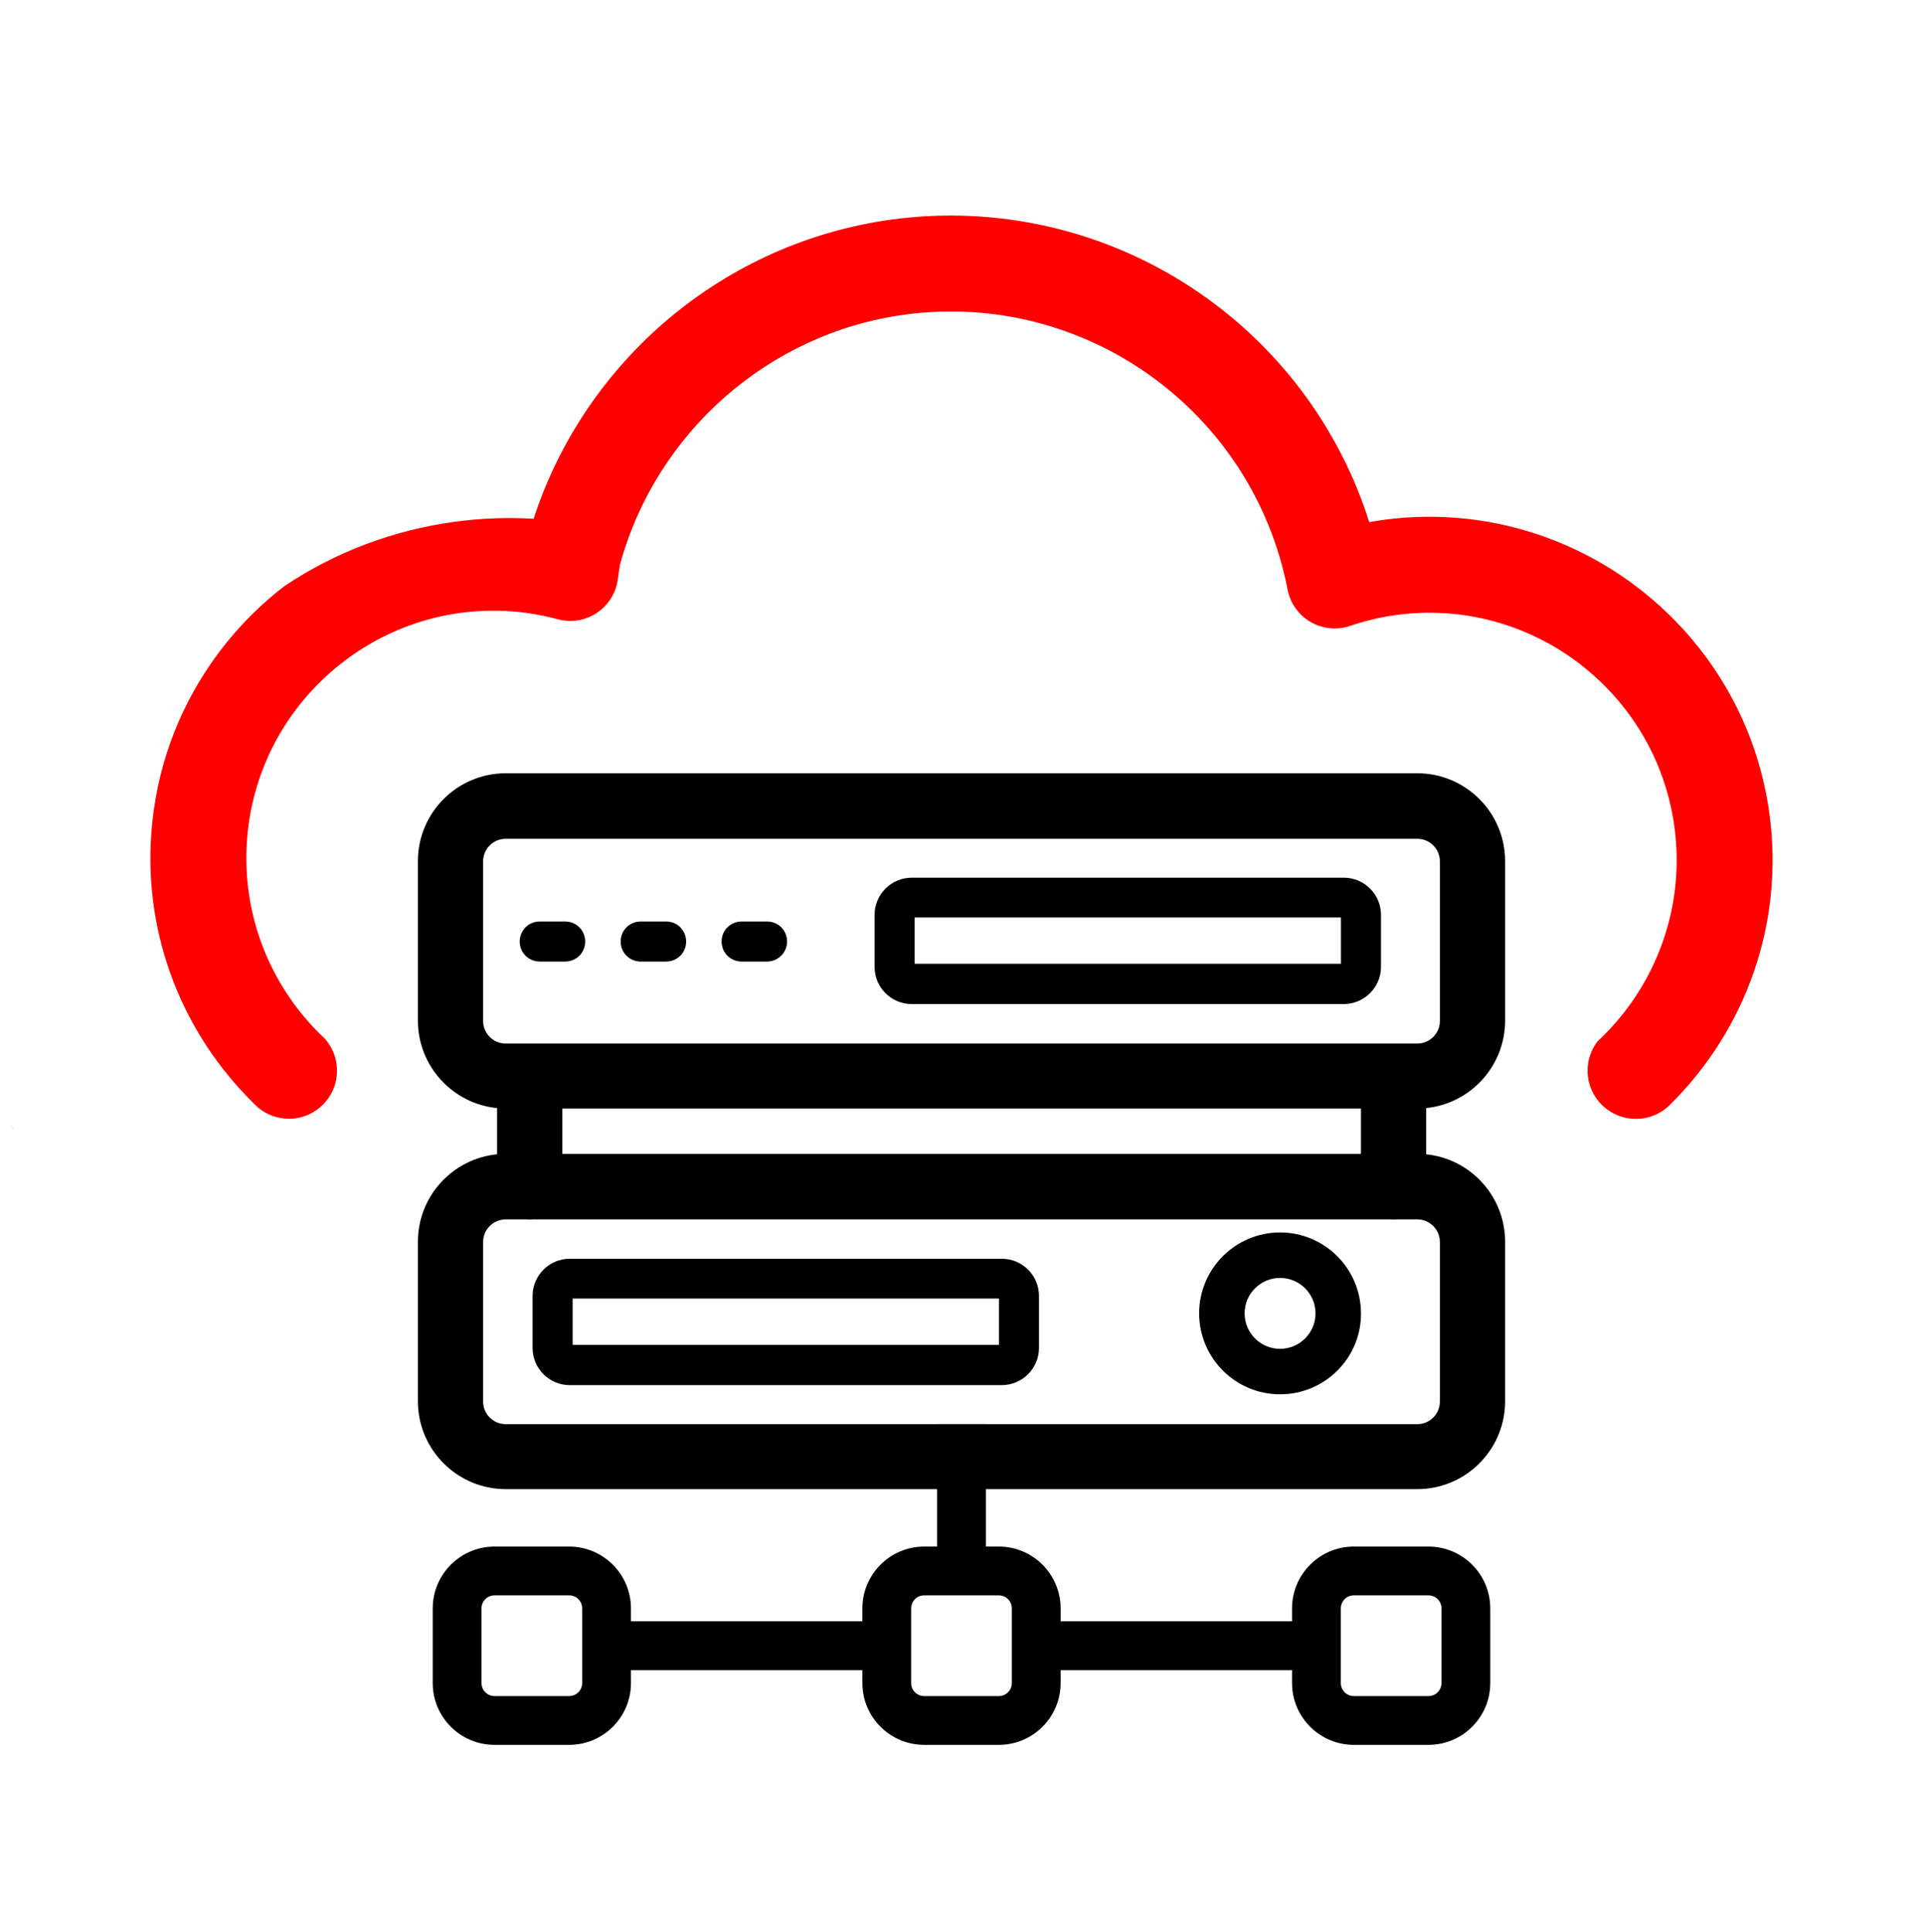
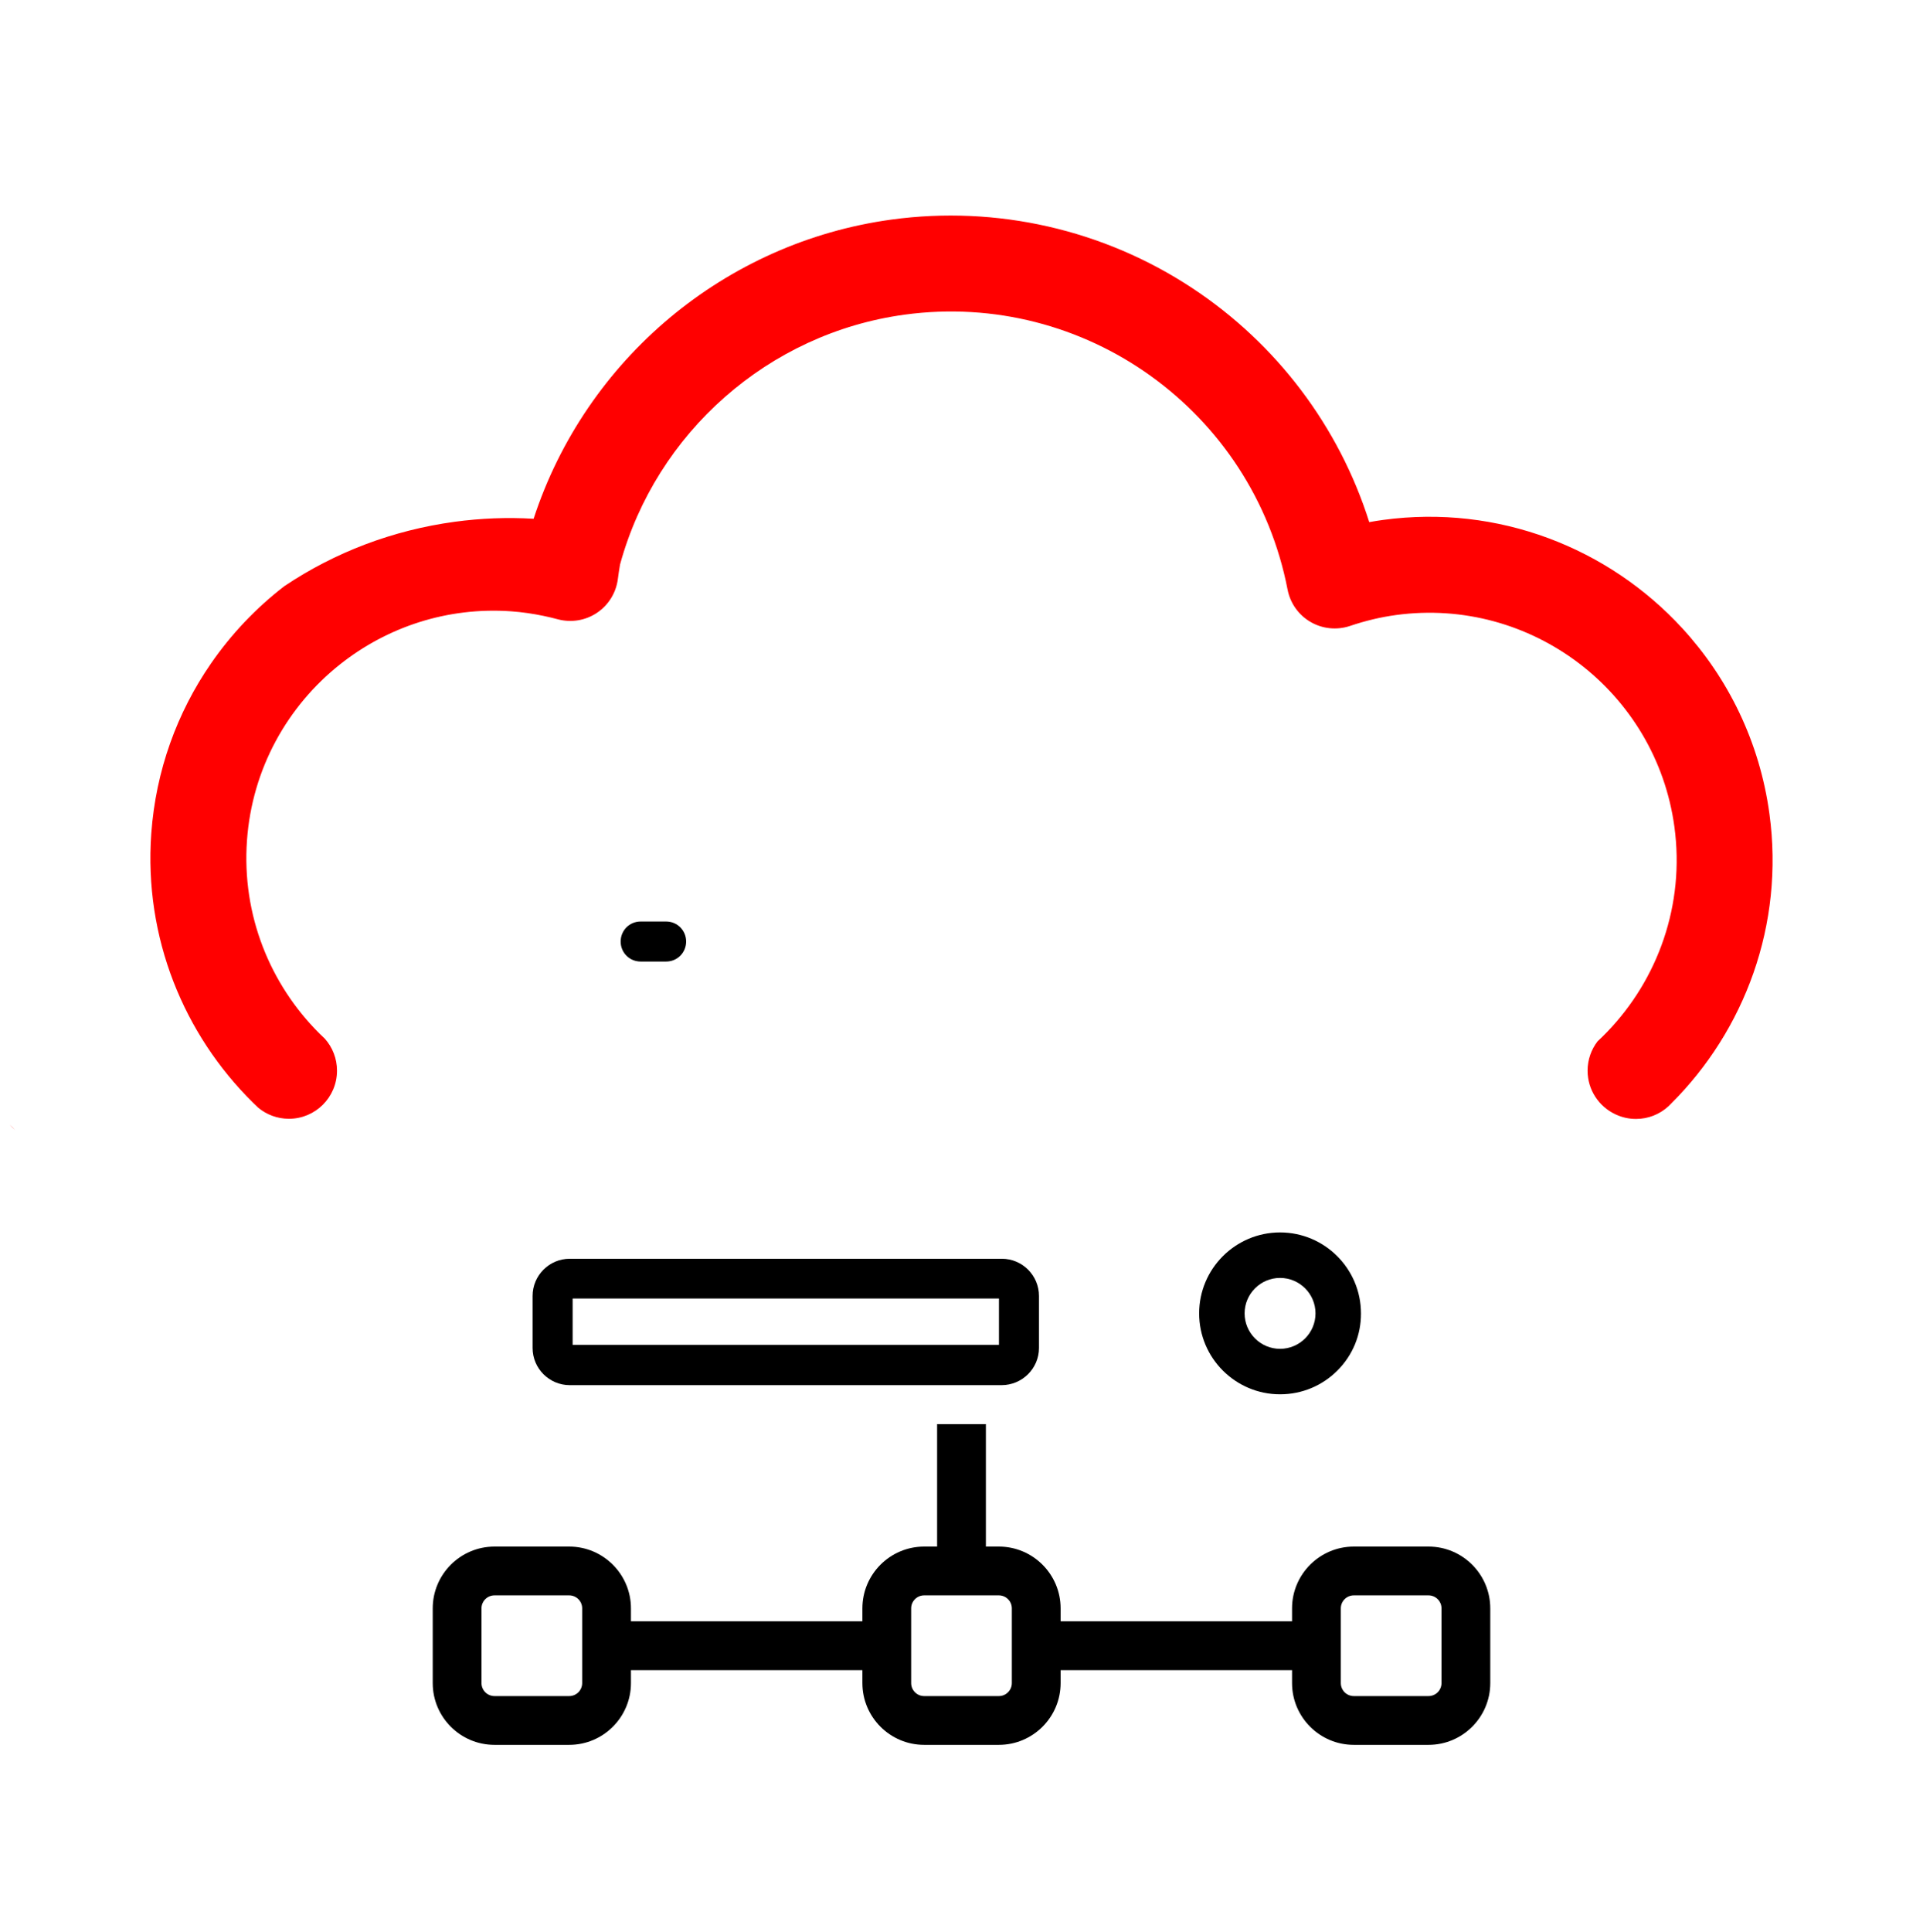
<svg xmlns="http://www.w3.org/2000/svg" id="Layer_1" data-name="Layer 1" viewBox="0 0 1298.5 1304">
  <defs>
    <style>      .cls-1 {        fill: #000;      }      .cls-1, .cls-2 {        stroke-width: 0px;      }      .cls-2 {        fill: red;      }    </style>
  </defs>
  <g>
-     <path class="cls-1" d="M1016.32,689.02v-107.74c0-32.69-26.59-59.28-59.28-59.28H341.48c-32.7,0-59.29,26.59-59.29,59.28v107.74c0,30.73,23.5,56.08,53.48,59v31.19c-29.98,2.92-53.48,28.27-53.48,59v107.74c0,30.73,23.5,56.08,53.48,59,1.91.19,3.85.29,5.81.29h615.56c2.02,0,4.02-.1,5.99-.3,29.89-3.02,53.29-28.32,53.29-58.99v-107.74c0-30.67-23.4-55.97-53.29-58.99v-31.21c29.89-3.02,53.29-28.32,53.29-58.99ZM972.28,838.4v107.74c0,8.41-6.84,15.25-15.24,15.25H341.48c-8.41,0-15.25-6.84-15.25-15.25v-107.74c0-8.4,6.84-15.24,15.25-15.24h13.88c.77.08,1.54.12,2.33.12s1.56-.04,2.33-.12h578.66c.77.08,1.54.12,2.33.12s1.56-.04,2.33-.12h13.7c8.4,0,15.24,6.84,15.24,15.24ZM379.71,778.92v-30.61h539.28v30.61H379.71ZM957.04,704.46H341.48c-8.41,0-15.25-6.84-15.25-15.24v-107.75c0-8.4,6.84-15.24,15.25-15.24h615.56c8.4,0,15.24,6.84,15.24,15.24v107.75c0,8.4-6.84,15.24-15.24,15.24Z" />
-     <path class="cls-1" d="M364.45,649.1h17.19c7.53,0,13.51-5.98,13.51-13.51s-5.98-13.52-13.51-13.52h-17.19c-7.53,0-13.51,5.99-13.51,13.52s5.98,13.51,13.51,13.51Z" />
    <path class="cls-1" d="M432.61,649.1h17.19c7.53,0,13.51-5.98,13.51-13.51s-5.98-13.52-13.51-13.52h-17.19c-7.53,0-13.51,5.99-13.51,13.52s5.98,13.51,13.51,13.51Z" />
-     <path class="cls-1" d="M500.77,649.1h17.19c7.33,0,13.51-5.98,13.51-13.51s-5.98-13.52-13.51-13.52h-17.19c-7.53,0-13.51,5.99-13.51,13.52s5.98,13.51,13.51,13.51Z" />
    <path class="cls-1" d="M676.48,849.73h-291.75c-13.84,0-25.1,11.26-25.1,25.09v35.15c0,13.83,11.26,25.09,25.1,25.09h291.56c13.94,0,25.28-11.26,25.28-25.09v-35.15c0-13.83-11.25-25.09-25.09-25.09ZM674.54,907.83h-287.87v-31.26h287.87v31.26Z" />
-     <path class="cls-1" d="M907.41,592.49h-291.75c-13.84,0-25.1,11.26-25.1,25.09v35.14c0,13.84,11.26,25.1,25.1,25.1h291.56c13.94,0,25.29-11.26,25.29-25.1v-35.14c0-13.83-11.26-25.09-25.1-25.09ZM905.47,650.59h-287.87v-31.26h287.87v31.26Z" />
    <path class="cls-1" d="M864.35,831.97c-30.12,0-54.63,24.51-54.63,54.64s24.51,54.63,54.63,54.63c14.69,0,28.49-5.74,38.85-16.15,10.26-10.32,15.87-23.97,15.79-38.44,0-30.17-24.51-54.68-54.64-54.68ZM864.35,910.54c-13.19,0-23.93-10.74-23.93-23.93s10.74-23.94,23.93-23.94,23.94,10.74,23.94,23.94-10.74,23.93-23.94,23.93Z" />
  </g>
  <path class="cls-2" d="M1128.31,745.12c-.06.07-.12.13-.18.19-.55.54-1.1,1.08-1.66,1.63-.02.02-.04.04-.06.05-5.75,5.2-13.36,8.36-21.71,8.36-4.75,0-9.26-1.02-13.32-2.86-.24-.11-.48-.22-.71-.33-11.03-5.19-18.66-16.4-18.66-29.4,0-7.44,2.51-14.29,6.71-19.77,0,0,.01,0,.01-.01,2.22-2.05,4.37-4.17,6.46-6.34.01,0,.01-.01.02-.02,34.29-35.57,52.59-85.91,45.42-138.54-12.45-91.23-96.79-155.34-188.02-142.89-10.24,1.38-20.67,3.87-31.02,7.37-8.9,2.97-18.6,1.99-26.66-2.71-8.07-4.68-13.71-12.64-15.5-21.84-23.37-120.67-136.98-202.18-258.64-185.59-91.91,12.53-167.75,79.66-192.11,168.68-.56,3.24-1.05,6.5-1.47,9.8-1.18,9.27-6.32,17.57-14.08,22.78-7.73,5.2-17.36,6.8-26.43,4.39-3.2-.86-6.39-1.62-9.58-2.28-7.34-1.54-14.65-2.58-21.83-3.1-43.35-3.1-84.07,10.7-115.68,35.81-35.39,28.07-59.36,70.3-62.83,118.8-3.62,50.41,15.64,97.28,48.95,130.39.01.01.02.01.02.02,1.21,1.21,2.44,2.4,3.69,3.56,5.05,5.73,8.13,13.24,8.13,21.49,0,17.94-14.54,32.48-32.47,32.48-7.85,0-15.05-2.78-20.66-7.41-.02-.01-.03-.03-.04-.03-1.19-1.13-2.37-2.26-3.53-3.41-.02-.01-.03-.02-.04-.04-46.67-46-73.71-111.36-68.67-181.68,3.07-42.59,17.5-81.69,40.14-114.54,13.78-20.02,30.61-37.72,49.75-52.46,34.21-22.92,73.19-37.73,114.9-43.42,17.71-2.41,35.63-3.1,53.37-2.04,35.23-107.75,129.26-186.64,241.72-201.99,71.02-9.68,143.13,6.75,203.03,46.25,56.92,37.55,99.09,93.4,119.52,158,3.1-.57,6.2-1.05,9.25-1.47,78.03-10.64,152.43,19.06,202.07,73.05,30.93,33.62,52.27,76.67,58.89,125.27,10.2,74.81-16.68,146.28-66.49,195.8Z" />
  <path class="cls-1" d="M964.61,1044.03h-50.46c-22.99,0-41.7,18.71-41.7,41.7v8.76h-156.27v-8.76c0-22.99-18.71-41.7-41.7-41.7h-8.76v-82.64h-32.94v82.64h-8.76c-22.99,0-41.69,18.71-41.69,41.7v8.76h-156.28v-8.76c0-22.99-18.71-41.7-41.7-41.7h-50.45c-23,0-41.7,18.71-41.7,41.7v50.46c0,22.99,18.7,41.69,41.7,41.69h50.45c22.99,0,41.7-18.7,41.7-41.69v-8.76h156.28v8.76c0,22.99,18.7,41.69,41.69,41.69h50.46c22.99,0,41.7-18.7,41.7-41.69v-8.76h156.27v8.76c0,22.99,18.71,41.69,41.7,41.69h50.46c22.99,0,41.69-18.7,41.69-41.69v-50.46c0-22.99-18.7-41.7-41.69-41.7ZM393.11,1136.19c0,4.83-3.93,8.76-8.76,8.76h-50.45c-4.83,0-8.77-3.93-8.77-8.76v-50.46c0-4.83,3.94-8.76,8.77-8.76h50.45c4.83,0,8.76,3.93,8.76,8.76v50.46ZM683.24,1136.19c0,4.83-3.93,8.76-8.76,8.76h-50.46c-4.83,0-8.76-3.93-8.76-8.76v-50.46c0-4.83,3.93-8.76,8.76-8.76h50.46c4.83,0,8.76,3.93,8.76,8.76v50.46ZM973.37,1136.19c0,4.83-3.93,8.76-8.76,8.76h-50.46c-4.83,0-8.76-3.93-8.76-8.76v-50.46c0-4.83,3.93-8.76,8.76-8.76h50.46c4.83,0,8.76,3.93,8.76,8.76v50.46Z" />
  <path class="cls-2" d="M10.18,762.88c-1.25-1.16-2.48-2.35-3.69-3.56,1.32,1.09,2.56,2.28,3.69,3.56Z" />
</svg>